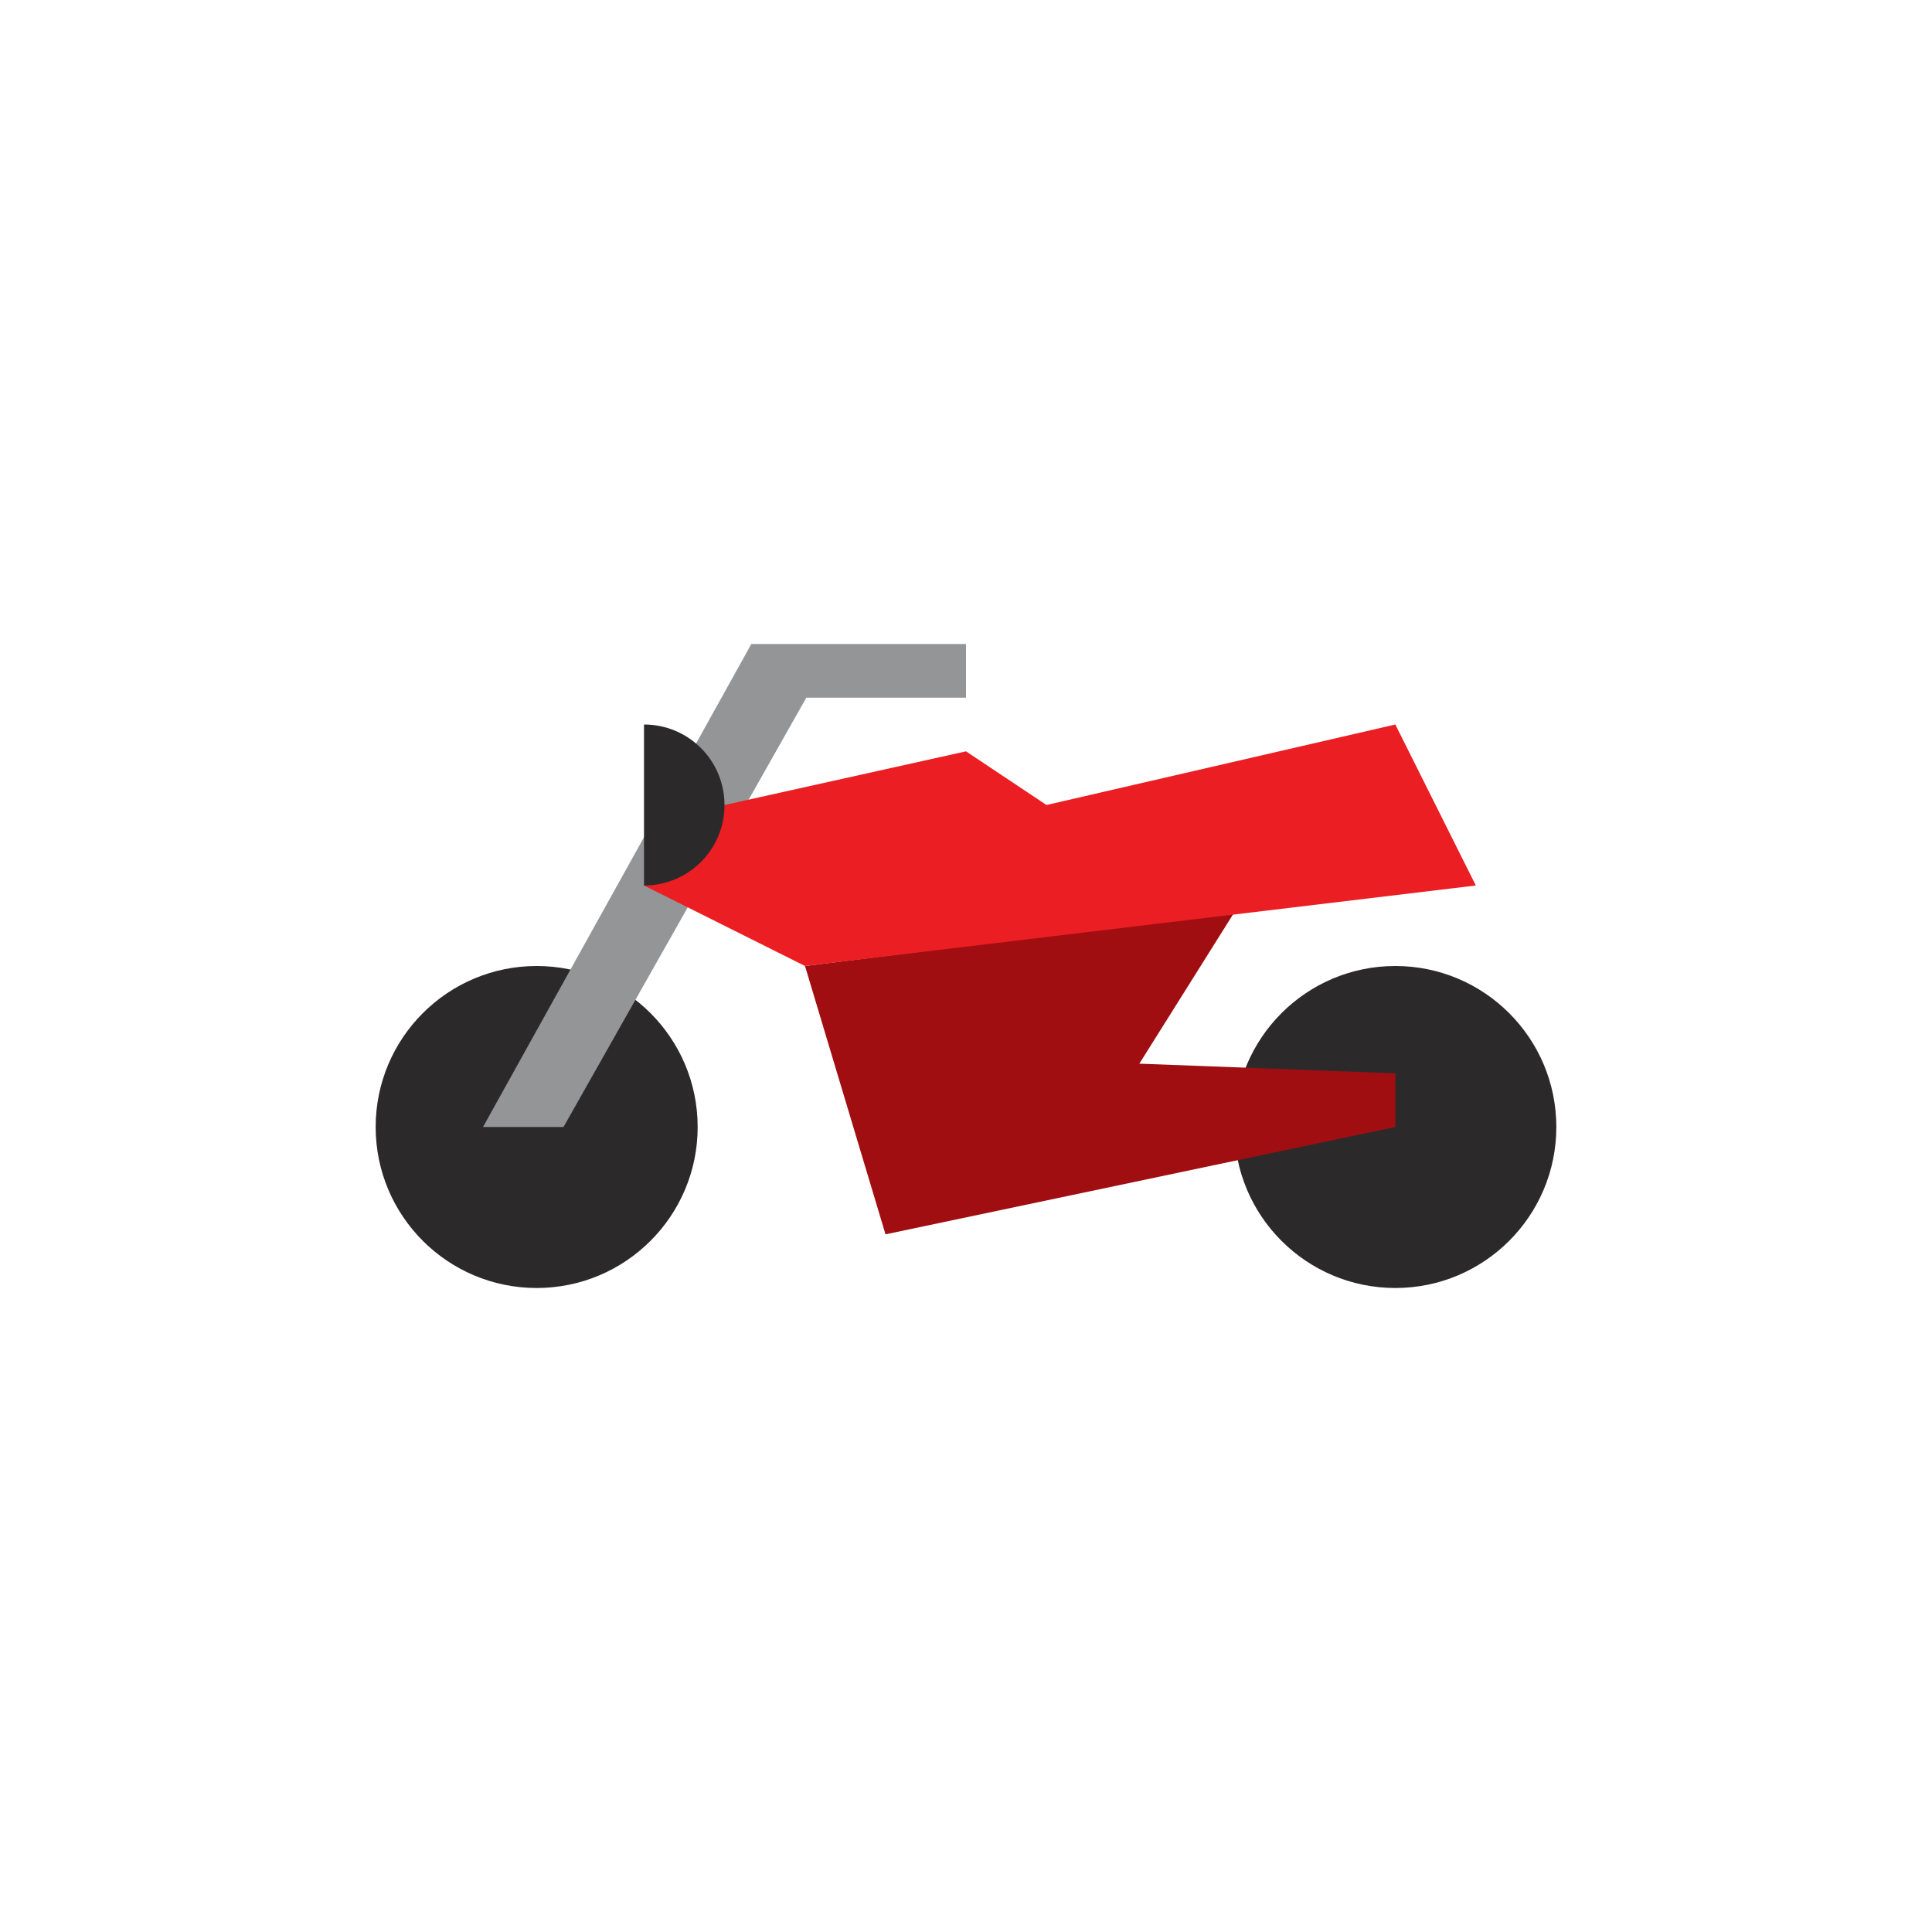
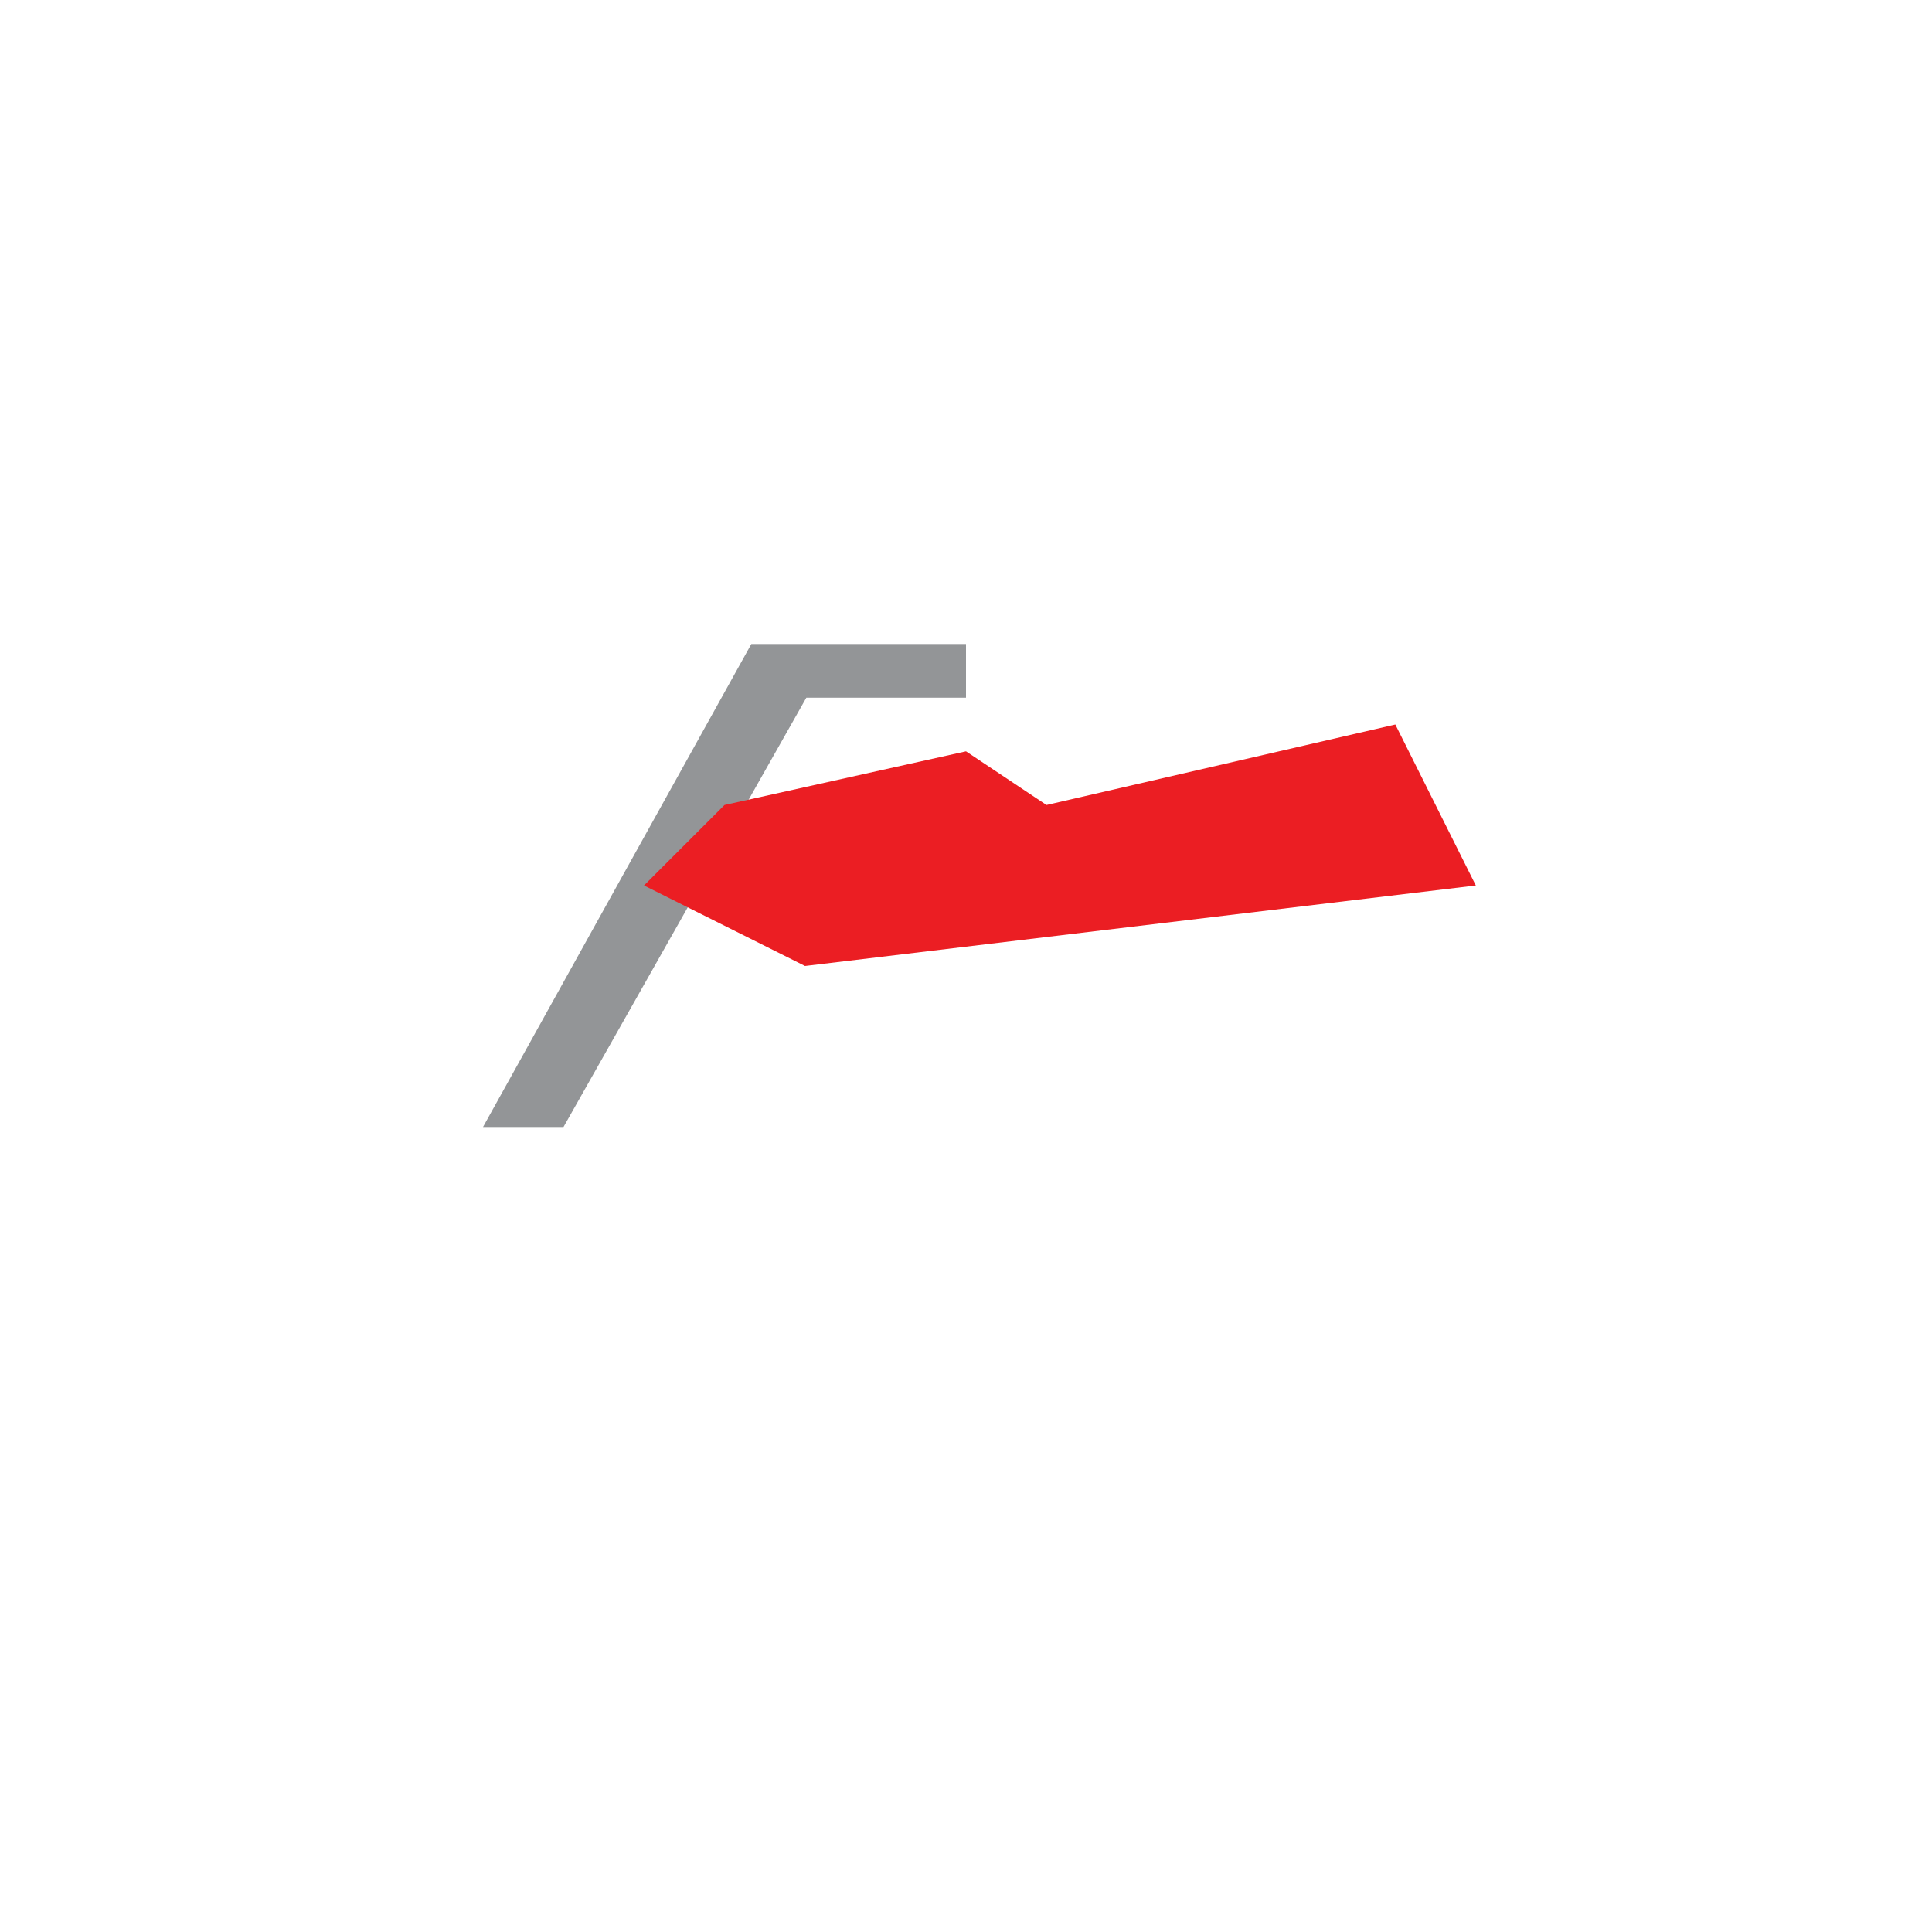
<svg xmlns="http://www.w3.org/2000/svg" version="1.1" id="Layer_1" x="0px" y="0px" viewBox="0 0 72 72" enable-background="new 0 0 72 72" xml:space="preserve">
-   <circle fill="#2C292B" cx="20" cy="42" r="6" />
-   <circle fill="#2C292B" cx="52" cy="42" r="6" />
  <polygon fill="#939597" points="28,24 18,42 21,42 30.05,26 36,26 36,24 " />
-   <polygon fill="#A00E12" points="30,36 46,34 42.46,39.64 52,40 52,42 33,46 " />
  <polygon fill="#EB1E23" points="27,30 36,28 39,30 52,27 55,33 30,36 24,33 " />
-   <path fill="#2C292B" d="M24,27v6c1.66,0,3-1.34,3-3S25.66,27,24,27z" />
</svg>